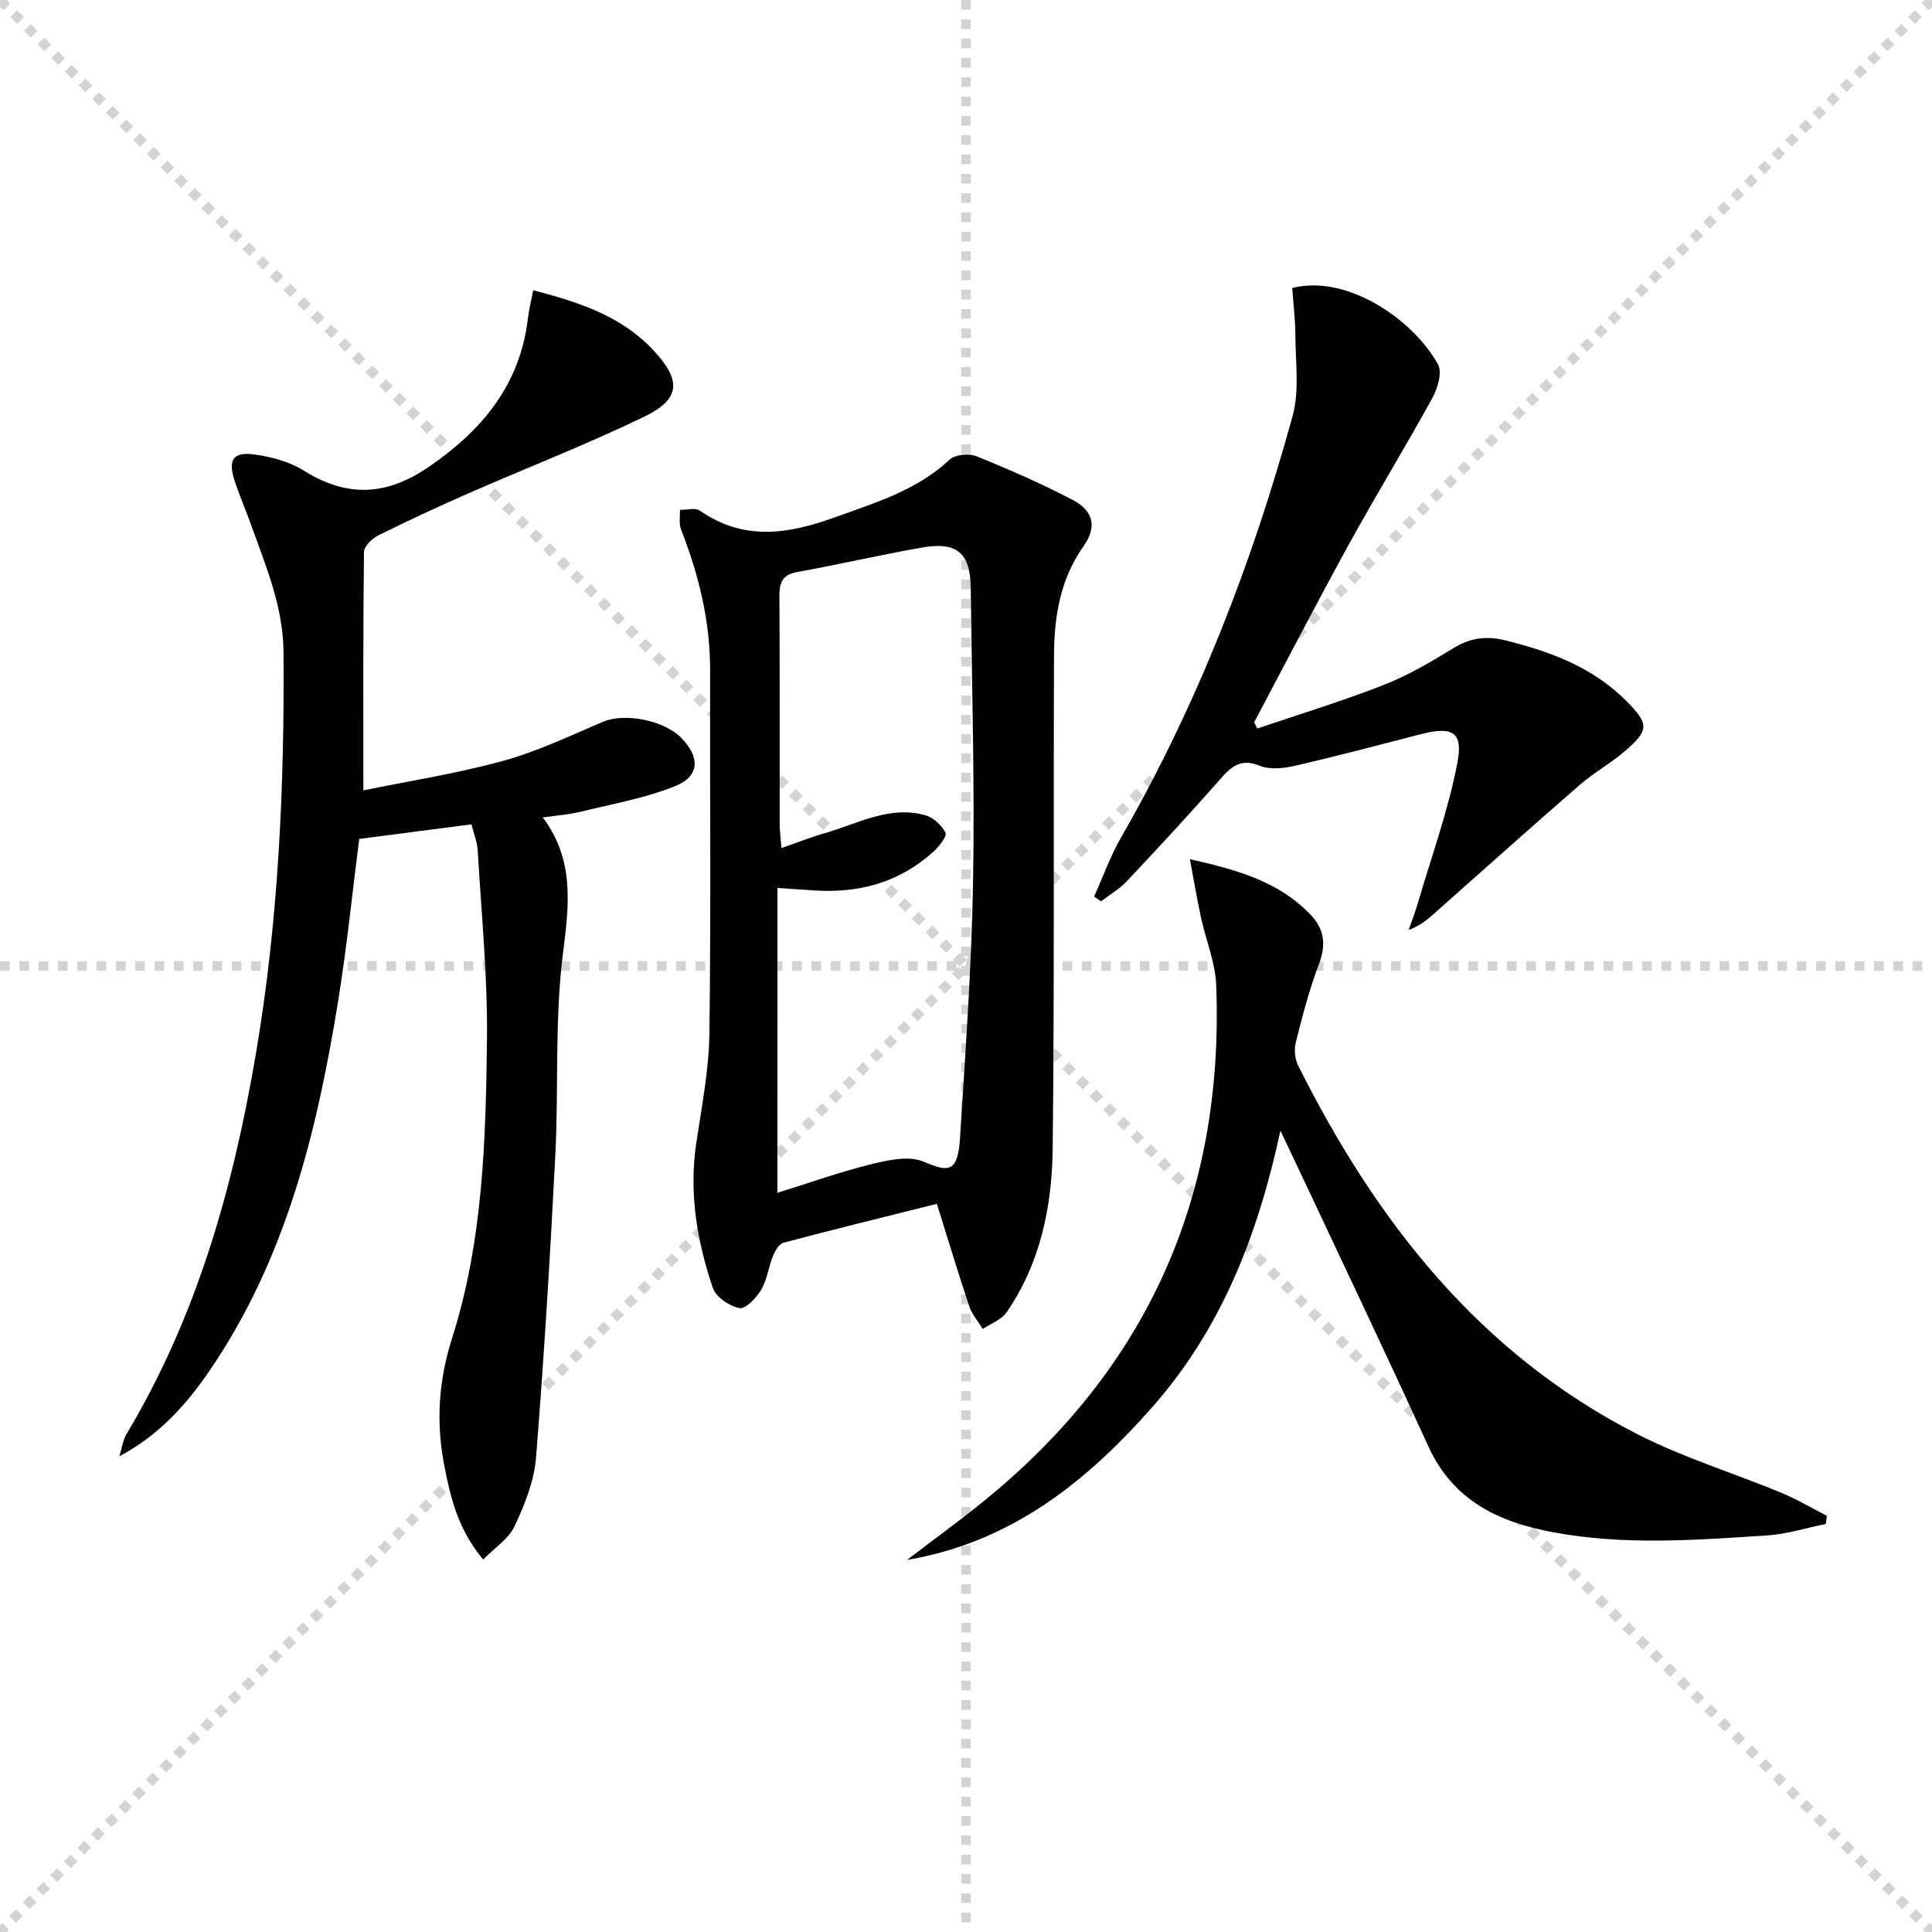
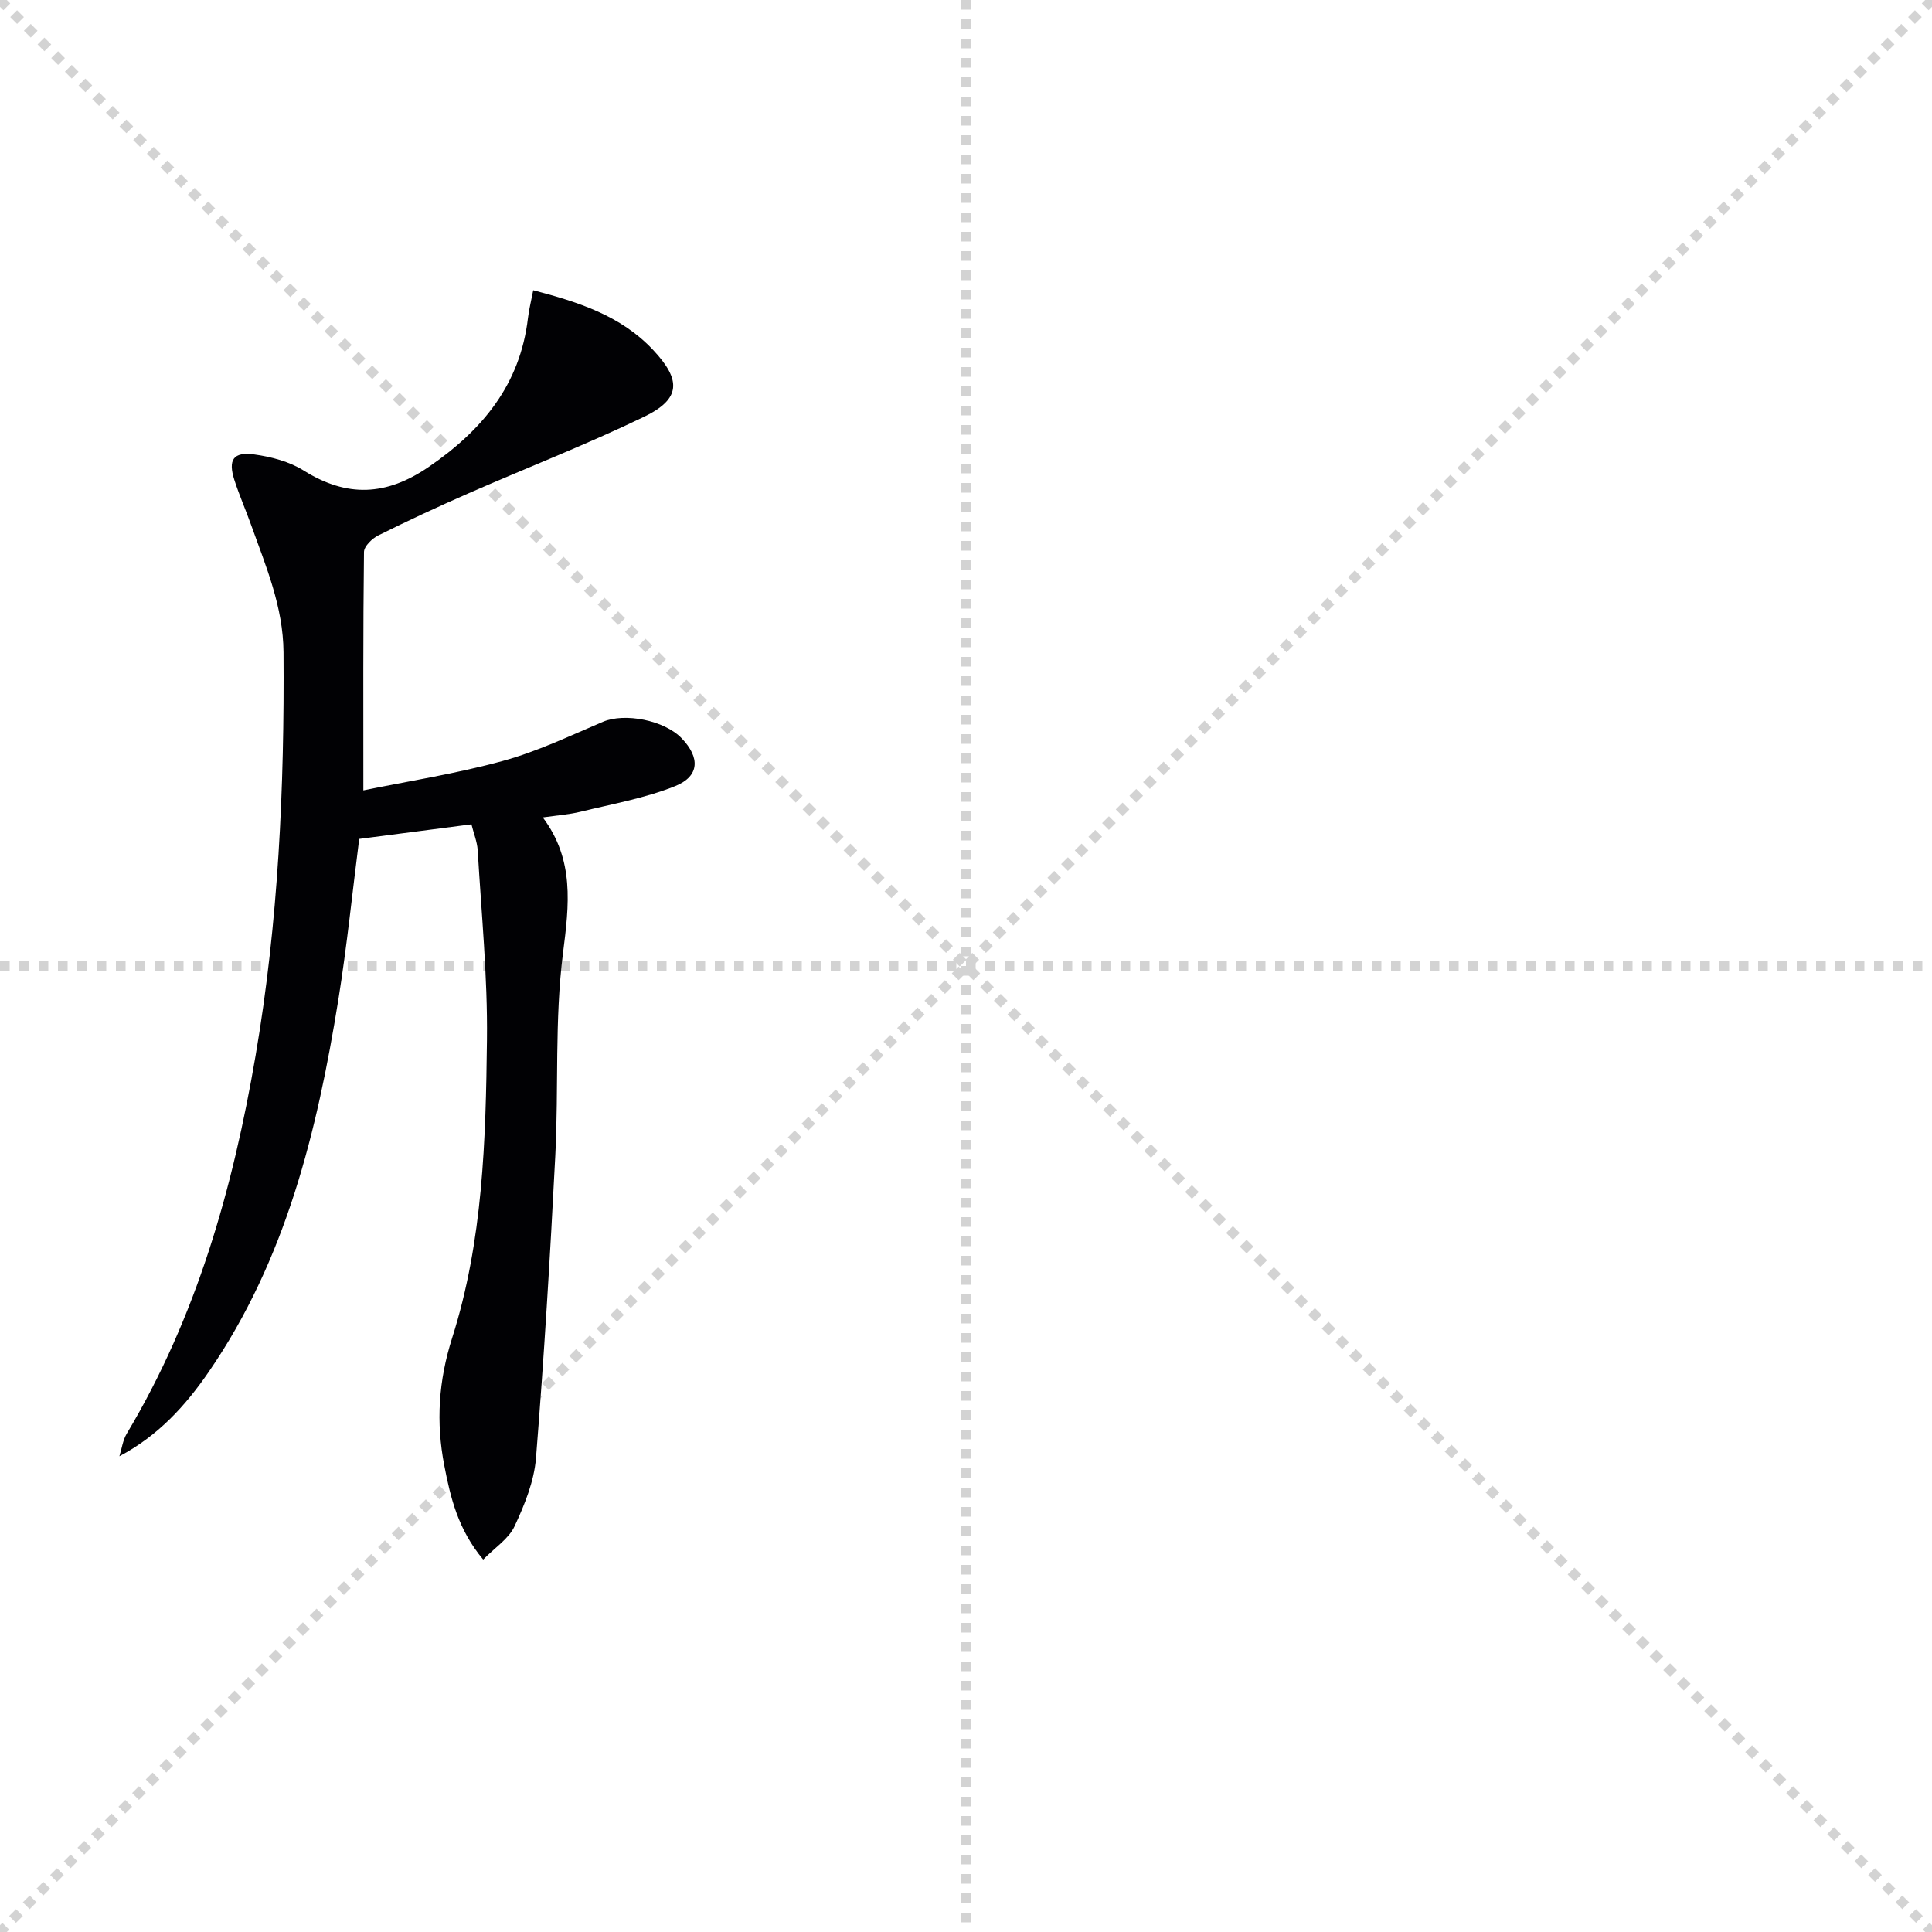
<svg xmlns="http://www.w3.org/2000/svg" enable-background="new 0 0 400 400" viewBox="0 0 400 400">
  <g stroke="lightgray" stroke-dasharray="1,1" stroke-width="1" transform="scale(2, 2)">
    <line x1="0" y1="0" x2="200" y2="200" />
    <line x1="200" y1="0" x2="0" y2="200" />
    <line x1="100" y1="0" x2="100" y2="200" />
    <line x1="0" y1="100" x2="200" y2="100" />
  </g>
  <g fill="#010104">
    <path d="m97.61 170.67c-7.84 1.02-15.36 2-23.24 3.02-1.41 11.01-2.54 22.21-4.32 33.31-4.39 27.23-10.86 53.8-26.82 77.01-4.8 6.99-10.44 13.22-18.51 17.49.49-1.56.7-3.29 1.51-4.66 14.49-24.2 21.99-50.79 26.69-78.3 4.72-27.63 5.98-55.49 5.78-83.48-.07-9.47-3.64-17.79-6.7-26.35-1.11-3.12-2.46-6.17-3.47-9.32-1.35-4.19-.24-5.89 4.1-5.3 3.53.48 7.3 1.48 10.28 3.35 8.95 5.59 17.07 5.24 25.84-.76 11.14-7.63 18.94-17.05 20.56-30.84.21-1.78.66-3.53 1.09-5.75 9.36 2.45 18.14 5.26 24.8 12.34 5.93 6.3 5.75 10.19-1.85 13.86-11.94 5.77-24.34 10.58-36.5 15.91-6.24 2.74-12.43 5.61-18.53 8.65-1.28.64-2.95 2.25-2.96 3.44-.2 16.11-.13 32.23-.13 49.35 9.26-1.9 19.21-3.45 28.85-6.09 7.13-1.95 13.93-5.21 20.78-8.12 4.45-1.89 12.67-.34 16.28 3.43 3.82 3.98 3.72 7.85-1.34 9.89-6.23 2.51-13.01 3.7-19.59 5.31-2.41.59-4.92.76-7.83 1.18 6.58 8.78 5.46 18.06 4.18 28.12-1.75 13.8-.88 27.91-1.59 41.87-1.07 20.9-2.33 41.79-4 62.65-.39 4.82-2.36 9.67-4.44 14.12-1.21 2.59-4.07 4.41-6.49 6.89-5.22-6.23-6.77-12.83-8.06-19.5-1.73-8.94-1.2-17.5 1.65-26.44 6.36-19.99 6.95-40.91 7.19-61.68.15-13.09-1.16-26.21-1.92-39.31-.14-1.77-.85-3.49-1.29-5.29z" />
-     <path d="m193.97 249.24c-10.99 2.75-21.41 5.3-31.78 8.06-.91.24-1.72 1.67-2.15 2.72-.93 2.29-1.21 4.91-2.44 6.99-.99 1.68-3.22 4.05-4.47 3.82-2.09-.39-4.89-2.26-5.53-4.14-3.28-9.66-4.98-19.6-3.46-29.91 1.11-7.52 2.62-15.08 2.73-22.63.34-25.15.09-50.3.15-75.45.02-10.13-2.36-19.72-6.02-29.08-.47-1.2-.17-2.7-.22-4.06 1.39.03 3.17-.5 4.12.16 9.05 6.3 18.23 4.9 27.86 1.42 8.46-3.06 17.01-5.59 23.82-11.96 1.14-1.06 3.98-1.37 5.52-.74 6.77 2.73 13.48 5.67 19.95 9.04 4.36 2.27 5.09 5.64 2.32 9.55-4.87 6.87-6.12 14.65-6.15 22.7-.13 33.98.1 67.96-.27 101.94-.13 12.03-2.51 23.83-9.55 34.04-1.06 1.54-3.25 2.31-4.92 3.44-.95-1.55-2.23-2.99-2.8-4.67-2.32-6.95-4.42-13.94-6.71-21.24zm-33.02-2.28c6.54-2.03 12.91-4.32 19.45-5.93 3.51-.86 7.84-1.81 10.86-.51 5.26 2.26 7.06 2.23 7.51-5.05 1.1-17.59 2.38-35.18 2.69-52.79.35-20.3-.24-40.62-.48-60.93-.08-7.25-2.81-9.65-10.06-8.39-8.67 1.51-17.24 3.52-25.9 5.08-3.3.59-3.67 2.47-3.65 5.28.09 15.66.04 31.33.06 46.99 0 1.29.18 2.58.36 4.87 3.35-1.16 6.19-2.29 9.12-3.13 6.76-1.95 13.27-5.73 20.66-3.66 1.66.46 3.41 2.06 4.18 3.6.36.72-1.27 2.81-2.39 3.84-7.03 6.45-15.49 8.76-24.87 8.12-2.26-.15-4.52-.31-7.53-.51-.01 20.96-.01 41.37-.01 63.12z" />
-     <path d="m246.35 177.88c10.36 2.32 18.49 4.82 24.82 11.32 3.04 3.11 3.46 6.32 1.89 10.44-2 5.24-3.4 10.72-4.78 16.17-.37 1.48-.19 3.44.49 4.81 16.14 32.22 37.57 59.72 70.43 76.41 9.42 4.79 19.67 7.93 29.48 11.98 3.29 1.36 6.37 3.2 9.55 4.82-.07.56-.13 1.12-.2 1.68-4.08.83-8.14 2.13-12.26 2.39-14.75.96-29.5 2.09-44.25-.67-11.39-2.13-20.7-6.6-25.82-17.83-8.41-18.42-17.13-36.7-25.73-55.03-1.4-2.99-2.82-5.96-4.87-10.28-4.7 21.81-12.27 40.93-26.22 56.88-13.73 15.69-29.51 28.36-51.08 31.99 5.23-4 10.56-7.87 15.68-12.01 34.07-27.53 50.01-63.35 48.32-106.98-.18-4.71-2.13-9.33-3.15-14.02-.78-3.6-1.39-7.24-2.3-12.07z" />
-     <path d="m260.31 150.83c8.71-2.96 17.54-5.64 26.1-8.99 5.06-1.98 9.85-4.79 14.5-7.64 3.52-2.15 6.78-2.61 10.83-1.6 9.36 2.32 18.13 5.6 25.04 12.6 4.7 4.75 4.66 5.99-.42 10.36-2.89 2.49-6.31 4.36-9.19 6.86-9.9 8.59-19.67 17.34-29.48 26.04-1.7 1.51-3.32 3.1-6.03 4.07.65-1.89 1.37-3.75 1.93-5.67 2.82-9.65 6.29-19.17 8.16-29 1.22-6.39-1.12-7.52-7.57-5.86-8.66 2.24-17.32 4.53-26.04 6.54-2.35.54-5.22.86-7.33 0-4.03-1.64-5.97.26-8.32 2.94-6.26 7.12-12.71 14.08-19.21 20.98-1.52 1.62-3.53 2.77-5.31 4.14-.48-.32-.97-.65-1.45-.97 1.84-4.08 3.35-8.35 5.57-12.21 15.81-27.51 27.17-56.84 35.54-87.33 1.44-5.25.57-11.16.56-16.76-.01-3.27-.43-6.55-.65-9.7 11.38-2.93 25.15 6.63 30.19 15.83.9 1.65-.08 4.95-1.18 6.95-5.6 10.19-11.68 20.11-17.28 30.29-6.7 12.19-13.09 24.55-19.61 36.84.22.42.43.85.65 1.29z" />
  </g>
</svg>